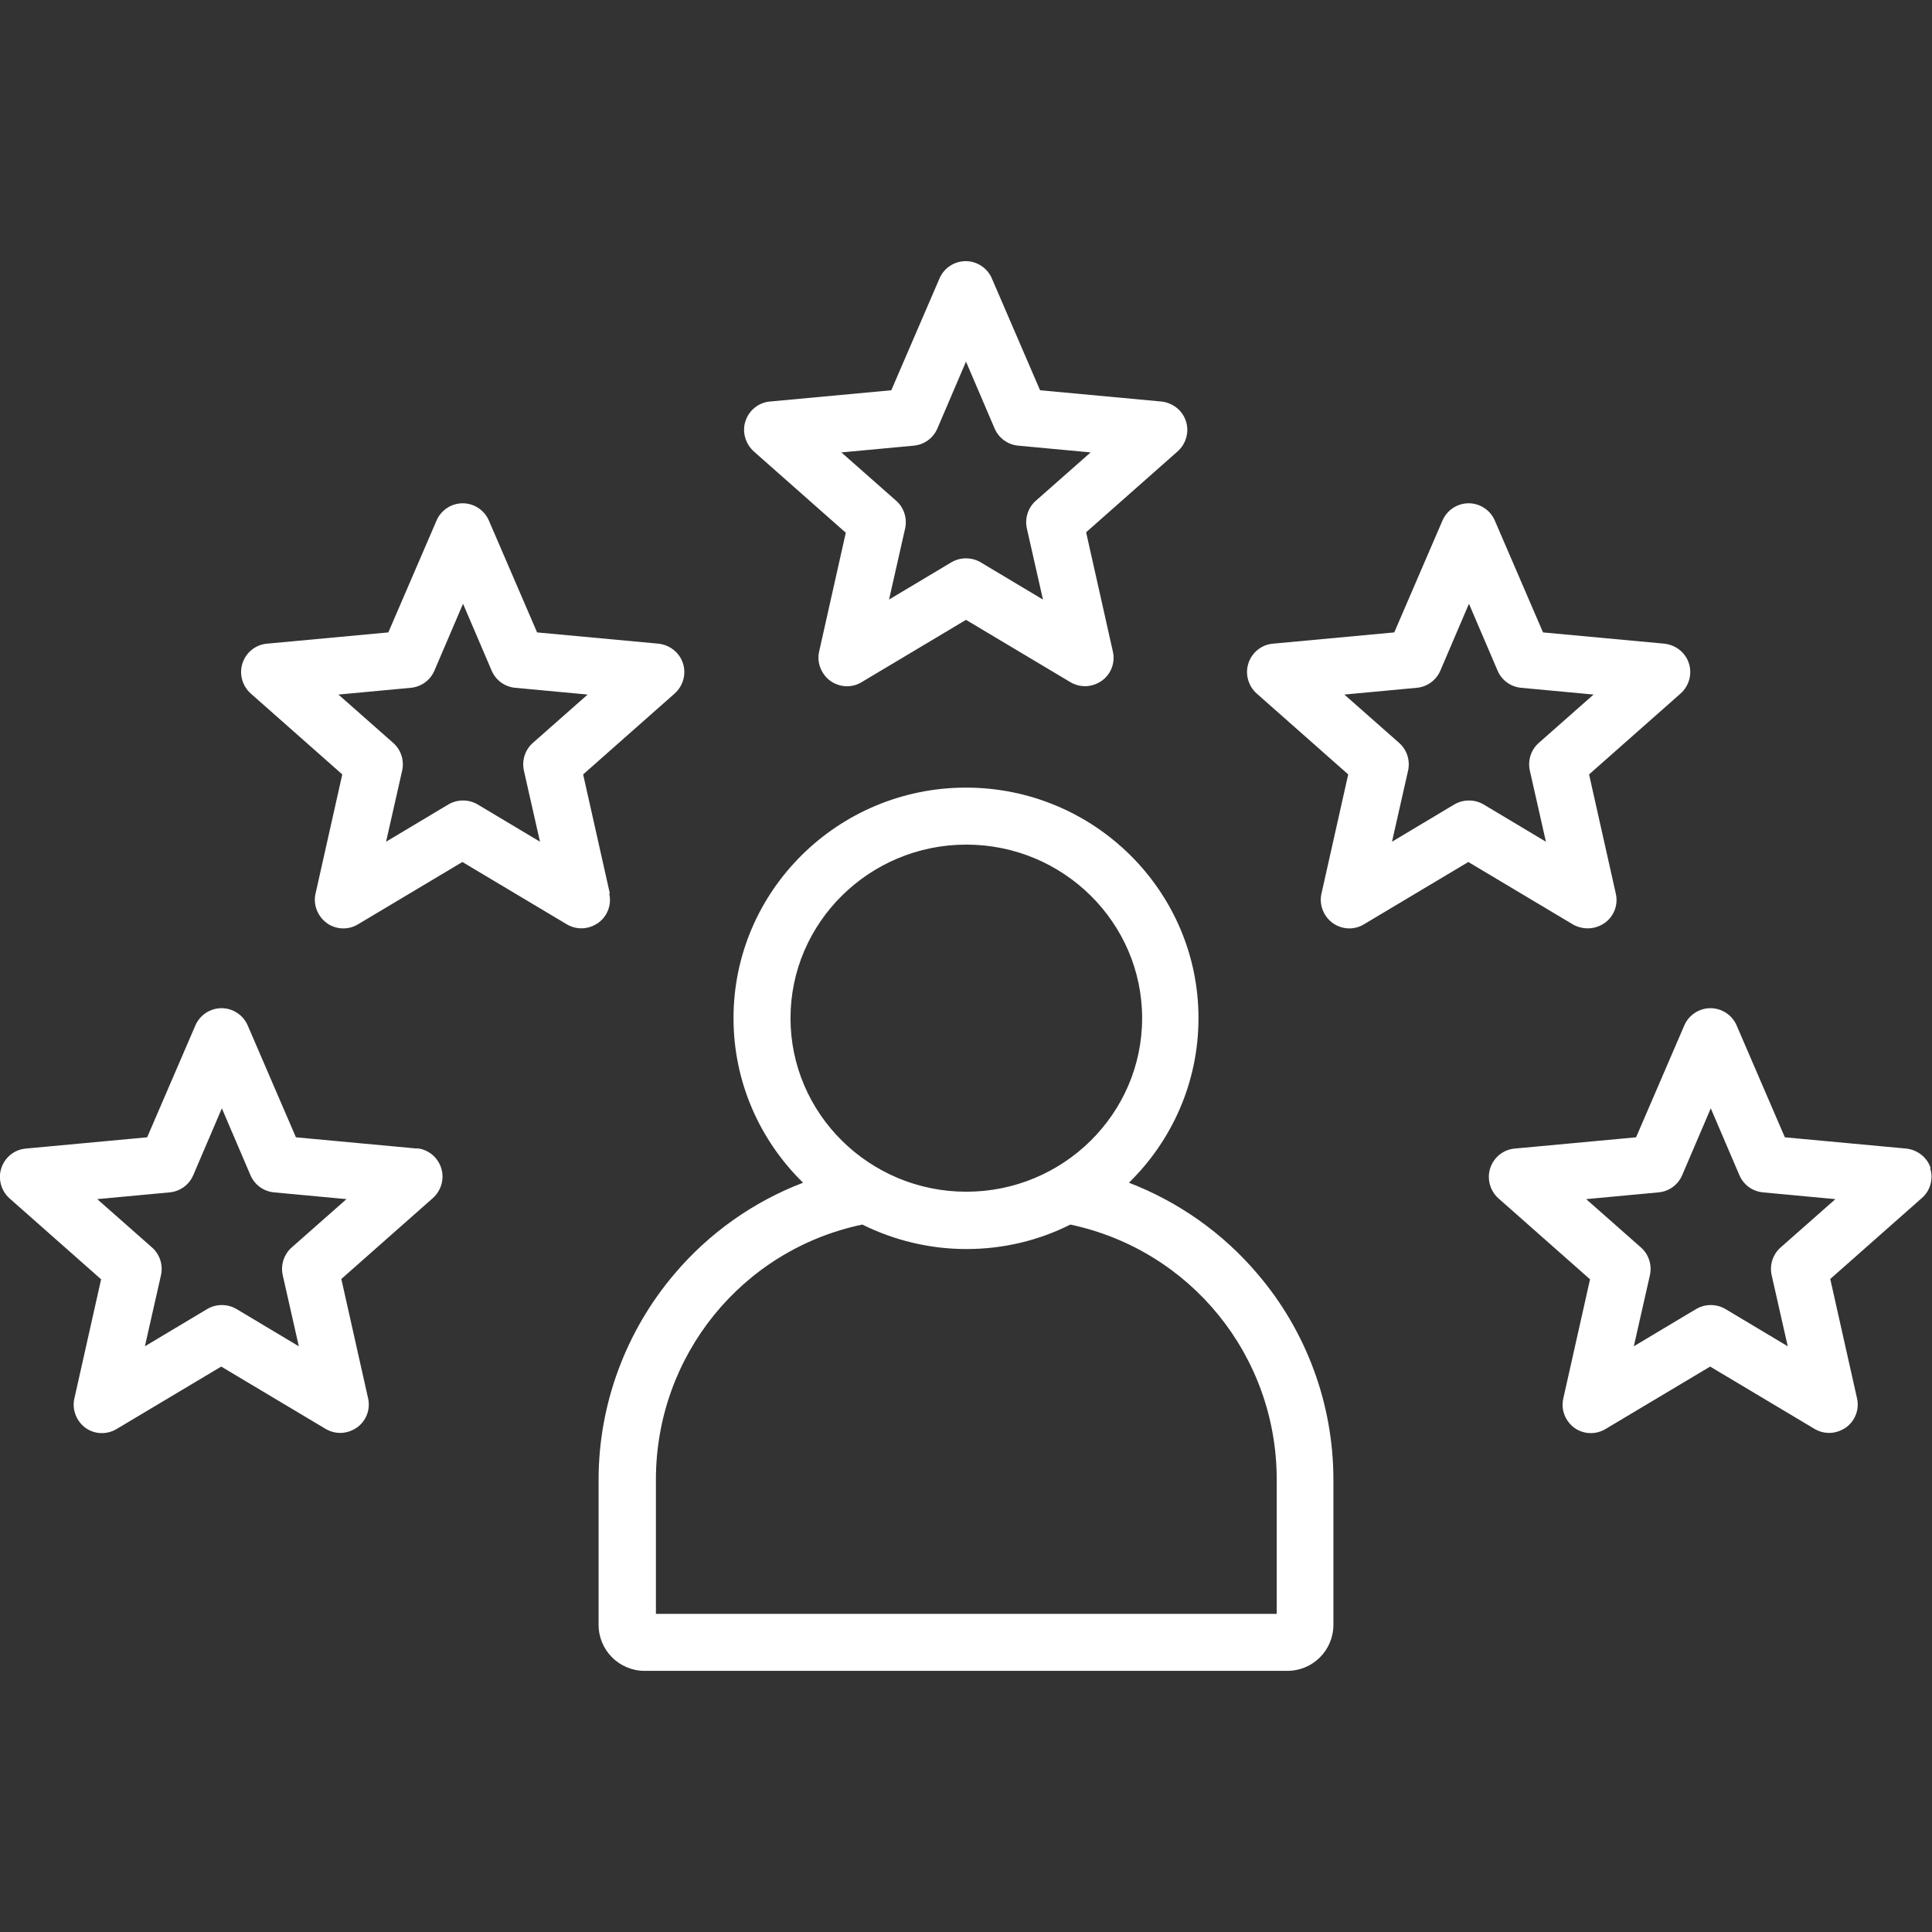
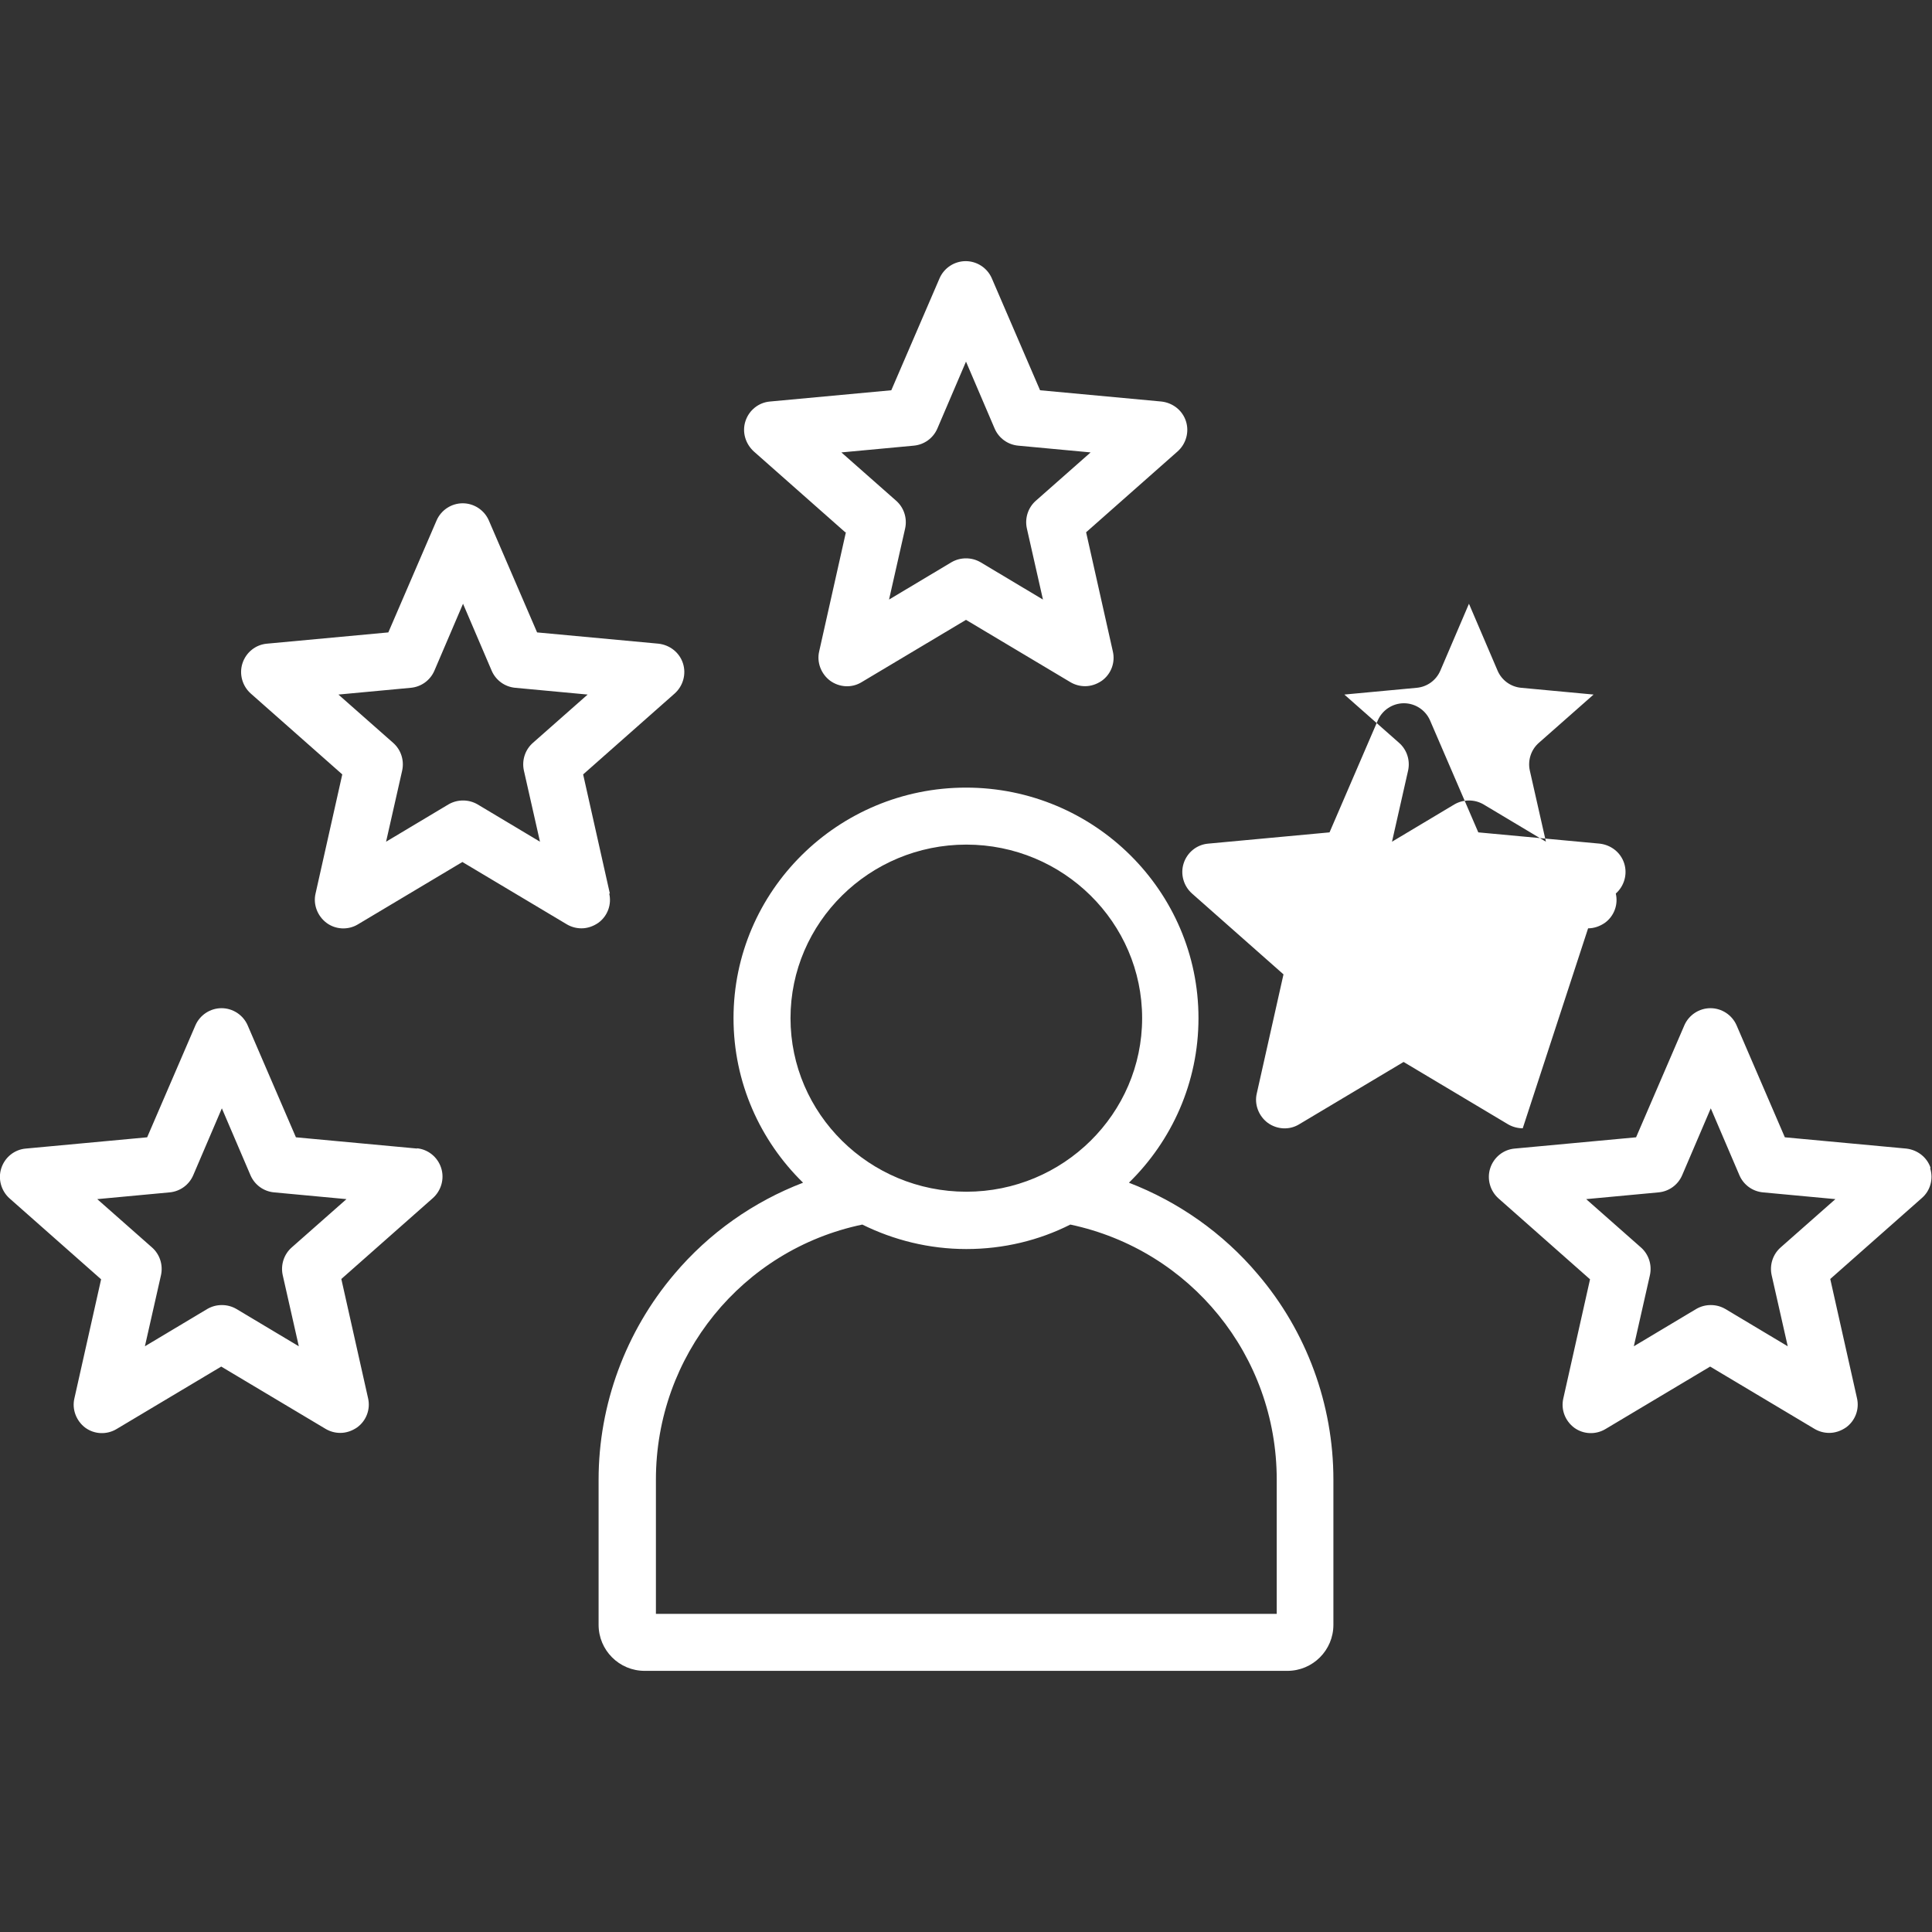
<svg xmlns="http://www.w3.org/2000/svg" id="Layer_1" width="40" height="40" viewBox="0 0 60 60">
  <rect x="0" y="0" width="60" height="60" fill="#333333" stroke="none" />
  <defs>
    <style>.cls-1{fill:#fff;}</style>
  </defs>
-   <path class="cls-1" d="m35.06,36.73c1.33-1.3,2.16-3.11,2.16-5.11,0-3.95-3.24-7.16-7.22-7.16s-7.22,3.21-7.22,7.16c0,2,.83,3.81,2.16,5.11-1.54.59-2.92,1.56-4,2.84-1.51,1.78-2.35,4.05-2.35,6.38v4.51c0,.79.64,1.43,1.43,1.43h19.96c.79,0,1.43-.64,1.43-1.43v-4.51c0-2.33-.83-4.6-2.35-6.38-1.08-1.28-2.47-2.25-4-2.84Zm-10.51-5.11c0-2.97,2.45-5.39,5.46-5.39s5.46,2.42,5.46,5.39-2.45,5.39-5.46,5.39-5.46-2.42-5.46-5.39Zm15.1,18.5h-19.28v-4.17c0-3.85,2.68-7.14,6.41-7.92.97.48,2.07.76,3.23.76s2.26-.27,3.23-.76c3.73.79,6.41,4.07,6.41,7.92v4.17Zm-26.69-14.45l-3.77-.35-1.5-3.48c-.14-.32-.46-.53-.81-.53s-.67.21-.81.53l-1.5,3.48-3.77.35c-.35.03-.65.27-.76.61-.11.34,0,.71.26.94l2.84,2.51-.83,3.7c-.08.34.06.7.34.91.29.21.67.22.97.04l3.25-1.94,3.25,1.94c.14.08.29.12.45.12.18,0,.36-.06.52-.17.29-.21.42-.57.34-.91l-.83-3.7,2.84-2.51c.26-.23.37-.6.26-.94-.11-.34-.41-.58-.76-.61Zm-3.9,3.07c-.24.21-.35.54-.28.86l.5,2.21-1.94-1.16c-.14-.08-.29-.12-.45-.12s-.31.04-.45.12l-1.94,1.16.5-2.21c.07-.32-.04-.65-.28-.86l-1.7-1.5,2.25-.21c.32-.03.6-.23.73-.53l.89-2.08.89,2.08c.13.3.41.5.73.53l2.25.21-1.7,1.5Zm17.21-22.21l-.83,3.7c-.08.34.06.7.34.91.29.21.67.23.97.05l3.25-1.94,3.25,1.94c.14.08.29.12.45.12.18,0,.36-.06.52-.17.29-.21.42-.57.34-.91l-.83-3.7,2.84-2.51c.26-.23.37-.6.26-.94-.11-.34-.41-.57-.76-.61l-3.77-.35-1.5-3.48c-.14-.32-.46-.53-.81-.53s-.67.21-.81.53l-1.5,3.48-3.77.35c-.35.03-.65.27-.76.61-.11.34,0,.7.26.94l2.84,2.51Zm2.11-2.69c.32-.03.6-.23.73-.53l.89-2.08.89,2.08c.13.3.41.5.73.53l2.25.21-1.7,1.5c-.24.21-.35.54-.28.86l.5,2.21-1.94-1.16c-.14-.08-.29-.12-.45-.12s-.31.04-.45.12l-1.94,1.16.5-2.21c.07-.32-.04-.65-.28-.86l-1.7-1.5,2.25-.21Zm31.58,22.44c-.11-.34-.41-.57-.76-.61l-3.77-.35-1.5-3.48c-.14-.32-.46-.53-.81-.53s-.67.21-.81.53l-1.5,3.48-3.77.35c-.35.03-.65.27-.76.61-.11.34,0,.71.26.94l2.84,2.51-.83,3.7c-.08.35.06.7.34.91.29.21.67.22.97.04l3.25-1.94,3.25,1.94c.14.08.29.12.45.12.18,0,.36-.06.52-.17.29-.21.42-.57.34-.91l-.83-3.7,2.84-2.51c.27-.23.37-.6.26-.94Zm-4.66,2.46c-.24.21-.35.54-.28.86l.5,2.21-1.94-1.16c-.14-.08-.29-.12-.45-.12s-.31.04-.45.12l-1.94,1.16.5-2.21c.07-.32-.04-.65-.28-.86l-1.7-1.5,2.25-.21c.32-.03.6-.23.73-.53l.89-2.08.89,2.08c.13.3.41.5.73.53l2.25.21-1.7,1.5Zm-5.98-9.91c.18,0,.36-.06.52-.17.29-.21.42-.57.34-.91l-.83-3.7,2.84-2.51c.26-.23.37-.6.26-.94-.11-.34-.41-.57-.76-.61l-3.77-.35-1.5-3.48c-.14-.32-.46-.53-.81-.53s-.67.21-.81.53l-1.5,3.48-3.77.35c-.35.03-.65.27-.76.61-.11.34,0,.71.26.94l2.84,2.51-.83,3.7c-.08.34.06.7.34.91.29.21.67.23.97.05l3.25-1.94,3.25,1.94c.14.08.3.12.45.12Zm-3.25-3.85c-.14-.08-.29-.12-.45-.12s-.31.04-.45.12l-1.94,1.16.5-2.21c.07-.32-.04-.65-.28-.86l-1.7-1.5,2.25-.21c.32-.03.6-.23.73-.53l.89-2.08.89,2.08c.13.3.41.5.73.53l2.25.21-1.7,1.5c-.24.21-.35.54-.28.86l.5,2.21-1.94-1.16Zm-27.13,2.77l-.83-3.7,2.84-2.51c.26-.23.37-.6.26-.94-.11-.34-.41-.57-.76-.61l-3.77-.35-1.5-3.48c-.14-.32-.46-.53-.81-.53s-.67.21-.81.53l-1.5,3.48-3.77.35c-.35.03-.65.27-.76.61-.11.34,0,.71.26.94l2.84,2.51-.83,3.7c-.08.34.06.7.34.91.28.21.67.23.97.05l3.25-1.94,3.25,1.94c.14.08.29.12.45.12.18,0,.36-.06.52-.17.29-.21.42-.57.34-.91Zm-2.39-4.68c-.24.21-.35.54-.28.86l.5,2.21-1.94-1.16c-.14-.08-.29-.12-.45-.12s-.31.04-.45.12l-1.94,1.16.5-2.21c.07-.32-.04-.65-.28-.86l-1.7-1.5,2.25-.21c.32-.03.6-.23.73-.53l.89-2.08.89,2.08c.13.3.41.5.73.53l2.25.21-1.7,1.5Z" />
+   <path class="cls-1" d="m35.06,36.73c1.33-1.3,2.16-3.11,2.16-5.11,0-3.95-3.24-7.16-7.22-7.16s-7.22,3.21-7.22,7.16c0,2,.83,3.81,2.16,5.11-1.54.59-2.92,1.56-4,2.84-1.51,1.78-2.35,4.05-2.35,6.38v4.51c0,.79.64,1.43,1.43,1.43h19.96c.79,0,1.43-.64,1.43-1.43v-4.51c0-2.33-.83-4.6-2.35-6.38-1.08-1.28-2.47-2.25-4-2.84Zm-10.51-5.11c0-2.97,2.45-5.39,5.46-5.39s5.46,2.42,5.46,5.39-2.45,5.39-5.46,5.39-5.46-2.42-5.46-5.39Zm15.1,18.5h-19.28v-4.17c0-3.85,2.68-7.14,6.41-7.92.97.48,2.07.76,3.23.76s2.26-.27,3.23-.76c3.73.79,6.41,4.07,6.41,7.92v4.17Zm-26.69-14.45l-3.77-.35-1.5-3.48c-.14-.32-.46-.53-.81-.53s-.67.21-.81.53l-1.5,3.48-3.77.35c-.35.03-.65.27-.76.61-.11.34,0,.71.26.94l2.84,2.51-.83,3.7c-.08.34.06.7.34.91.29.21.67.22.97.04l3.25-1.94,3.25,1.94c.14.08.29.12.45.12.18,0,.36-.06.52-.17.29-.21.42-.57.34-.91l-.83-3.7,2.84-2.51c.26-.23.37-.6.26-.94-.11-.34-.41-.58-.76-.61Zm-3.9,3.07c-.24.21-.35.54-.28.86l.5,2.21-1.94-1.16c-.14-.08-.29-.12-.45-.12s-.31.04-.45.12l-1.94,1.16.5-2.21c.07-.32-.04-.65-.28-.86l-1.7-1.5,2.25-.21c.32-.03.6-.23.73-.53l.89-2.08.89,2.08c.13.3.41.5.73.53l2.25.21-1.7,1.5Zm17.21-22.21l-.83,3.7c-.08.34.06.7.34.91.29.21.67.23.97.05l3.25-1.94,3.25,1.94c.14.08.29.12.45.12.18,0,.36-.06.52-.17.29-.21.42-.57.34-.91l-.83-3.7,2.84-2.51c.26-.23.37-.6.26-.94-.11-.34-.41-.57-.76-.61l-3.77-.35-1.5-3.48c-.14-.32-.46-.53-.81-.53s-.67.21-.81.53l-1.5,3.48-3.77.35c-.35.03-.65.27-.76.61-.11.34,0,.7.26.94l2.84,2.51Zm2.11-2.69c.32-.03.6-.23.73-.53l.89-2.08.89,2.08c.13.3.41.5.73.53l2.25.21-1.7,1.5c-.24.21-.35.54-.28.86l.5,2.21-1.94-1.16c-.14-.08-.29-.12-.45-.12s-.31.04-.45.12l-1.94,1.16.5-2.21c.07-.32-.04-.65-.28-.86l-1.7-1.5,2.25-.21Zm31.58,22.44c-.11-.34-.41-.57-.76-.61l-3.77-.35-1.5-3.48c-.14-.32-.46-.53-.81-.53s-.67.21-.81.53l-1.5,3.48-3.77.35c-.35.03-.65.27-.76.61-.11.34,0,.71.26.94l2.84,2.51-.83,3.7c-.08.35.06.7.34.91.29.21.67.22.97.04l3.25-1.94,3.25,1.94c.14.08.29.12.45.12.18,0,.36-.06.52-.17.29-.21.42-.57.34-.91l-.83-3.7,2.84-2.51c.27-.23.37-.6.26-.94Zm-4.66,2.46c-.24.21-.35.54-.28.86l.5,2.21-1.94-1.16c-.14-.08-.29-.12-.45-.12s-.31.04-.45.12l-1.94,1.16.5-2.21c.07-.32-.04-.65-.28-.86l-1.7-1.5,2.25-.21c.32-.03.6-.23.73-.53l.89-2.08.89,2.08c.13.3.41.5.73.53l2.25.21-1.7,1.5Zm-5.98-9.91c.18,0,.36-.06.52-.17.29-.21.42-.57.34-.91c.26-.23.37-.6.26-.94-.11-.34-.41-.57-.76-.61l-3.77-.35-1.5-3.48c-.14-.32-.46-.53-.81-.53s-.67.21-.81.53l-1.5,3.48-3.77.35c-.35.03-.65.27-.76.61-.11.34,0,.71.26.94l2.84,2.51-.83,3.7c-.08.34.06.7.34.91.29.21.67.23.97.05l3.25-1.94,3.25,1.94c.14.08.3.12.45.12Zm-3.25-3.85c-.14-.08-.29-.12-.45-.12s-.31.04-.45.12l-1.94,1.16.5-2.21c.07-.32-.04-.65-.28-.86l-1.7-1.5,2.25-.21c.32-.03.6-.23.73-.53l.89-2.08.89,2.08c.13.3.41.5.73.53l2.25.21-1.7,1.5c-.24.21-.35.54-.28.86l.5,2.21-1.94-1.16Zm-27.13,2.77l-.83-3.7,2.84-2.51c.26-.23.37-.6.26-.94-.11-.34-.41-.57-.76-.61l-3.77-.35-1.5-3.48c-.14-.32-.46-.53-.81-.53s-.67.21-.81.53l-1.5,3.48-3.77.35c-.35.03-.65.27-.76.61-.11.34,0,.71.26.94l2.84,2.51-.83,3.7c-.08.34.06.7.34.91.28.21.67.23.97.05l3.25-1.94,3.25,1.94c.14.08.29.12.45.12.18,0,.36-.06.52-.17.29-.21.42-.57.34-.91Zm-2.39-4.68c-.24.21-.35.54-.28.86l.5,2.21-1.94-1.16c-.14-.08-.29-.12-.45-.12s-.31.04-.45.12l-1.94,1.16.5-2.21c.07-.32-.04-.65-.28-.86l-1.7-1.5,2.25-.21c.32-.03.6-.23.73-.53l.89-2.08.89,2.08c.13.3.41.5.73.53l2.25.21-1.7,1.5Z" />
</svg>